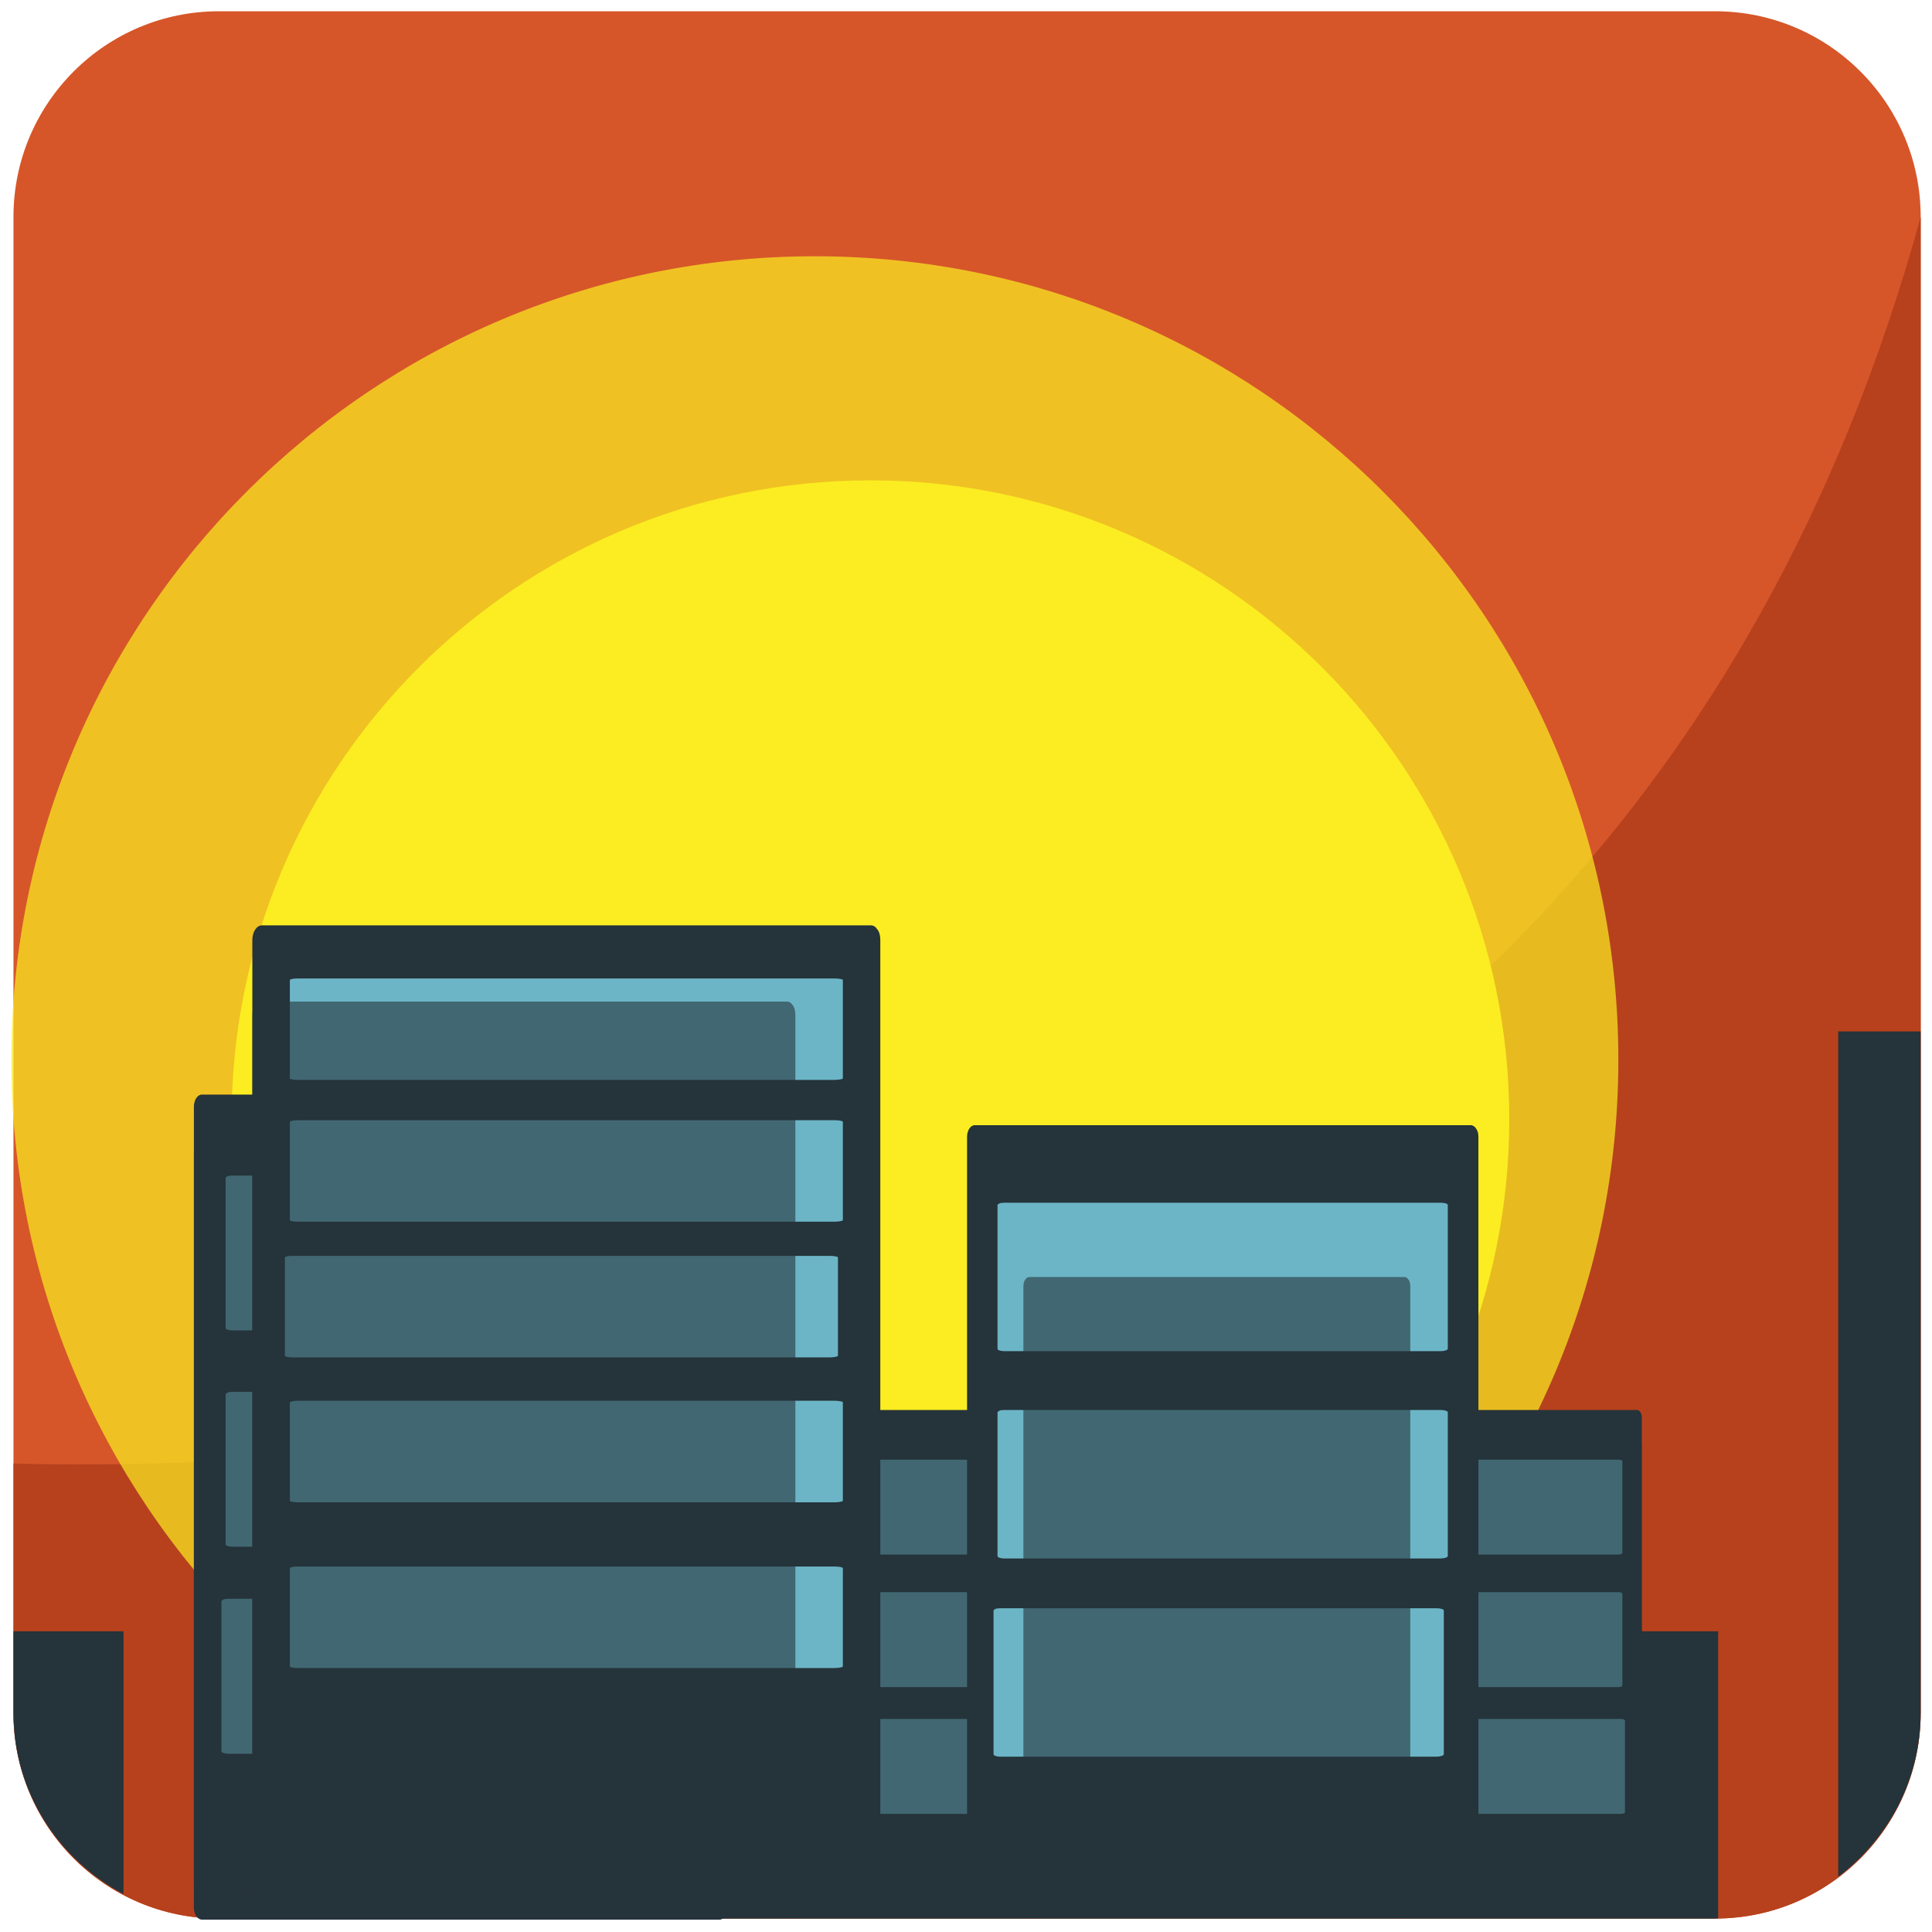
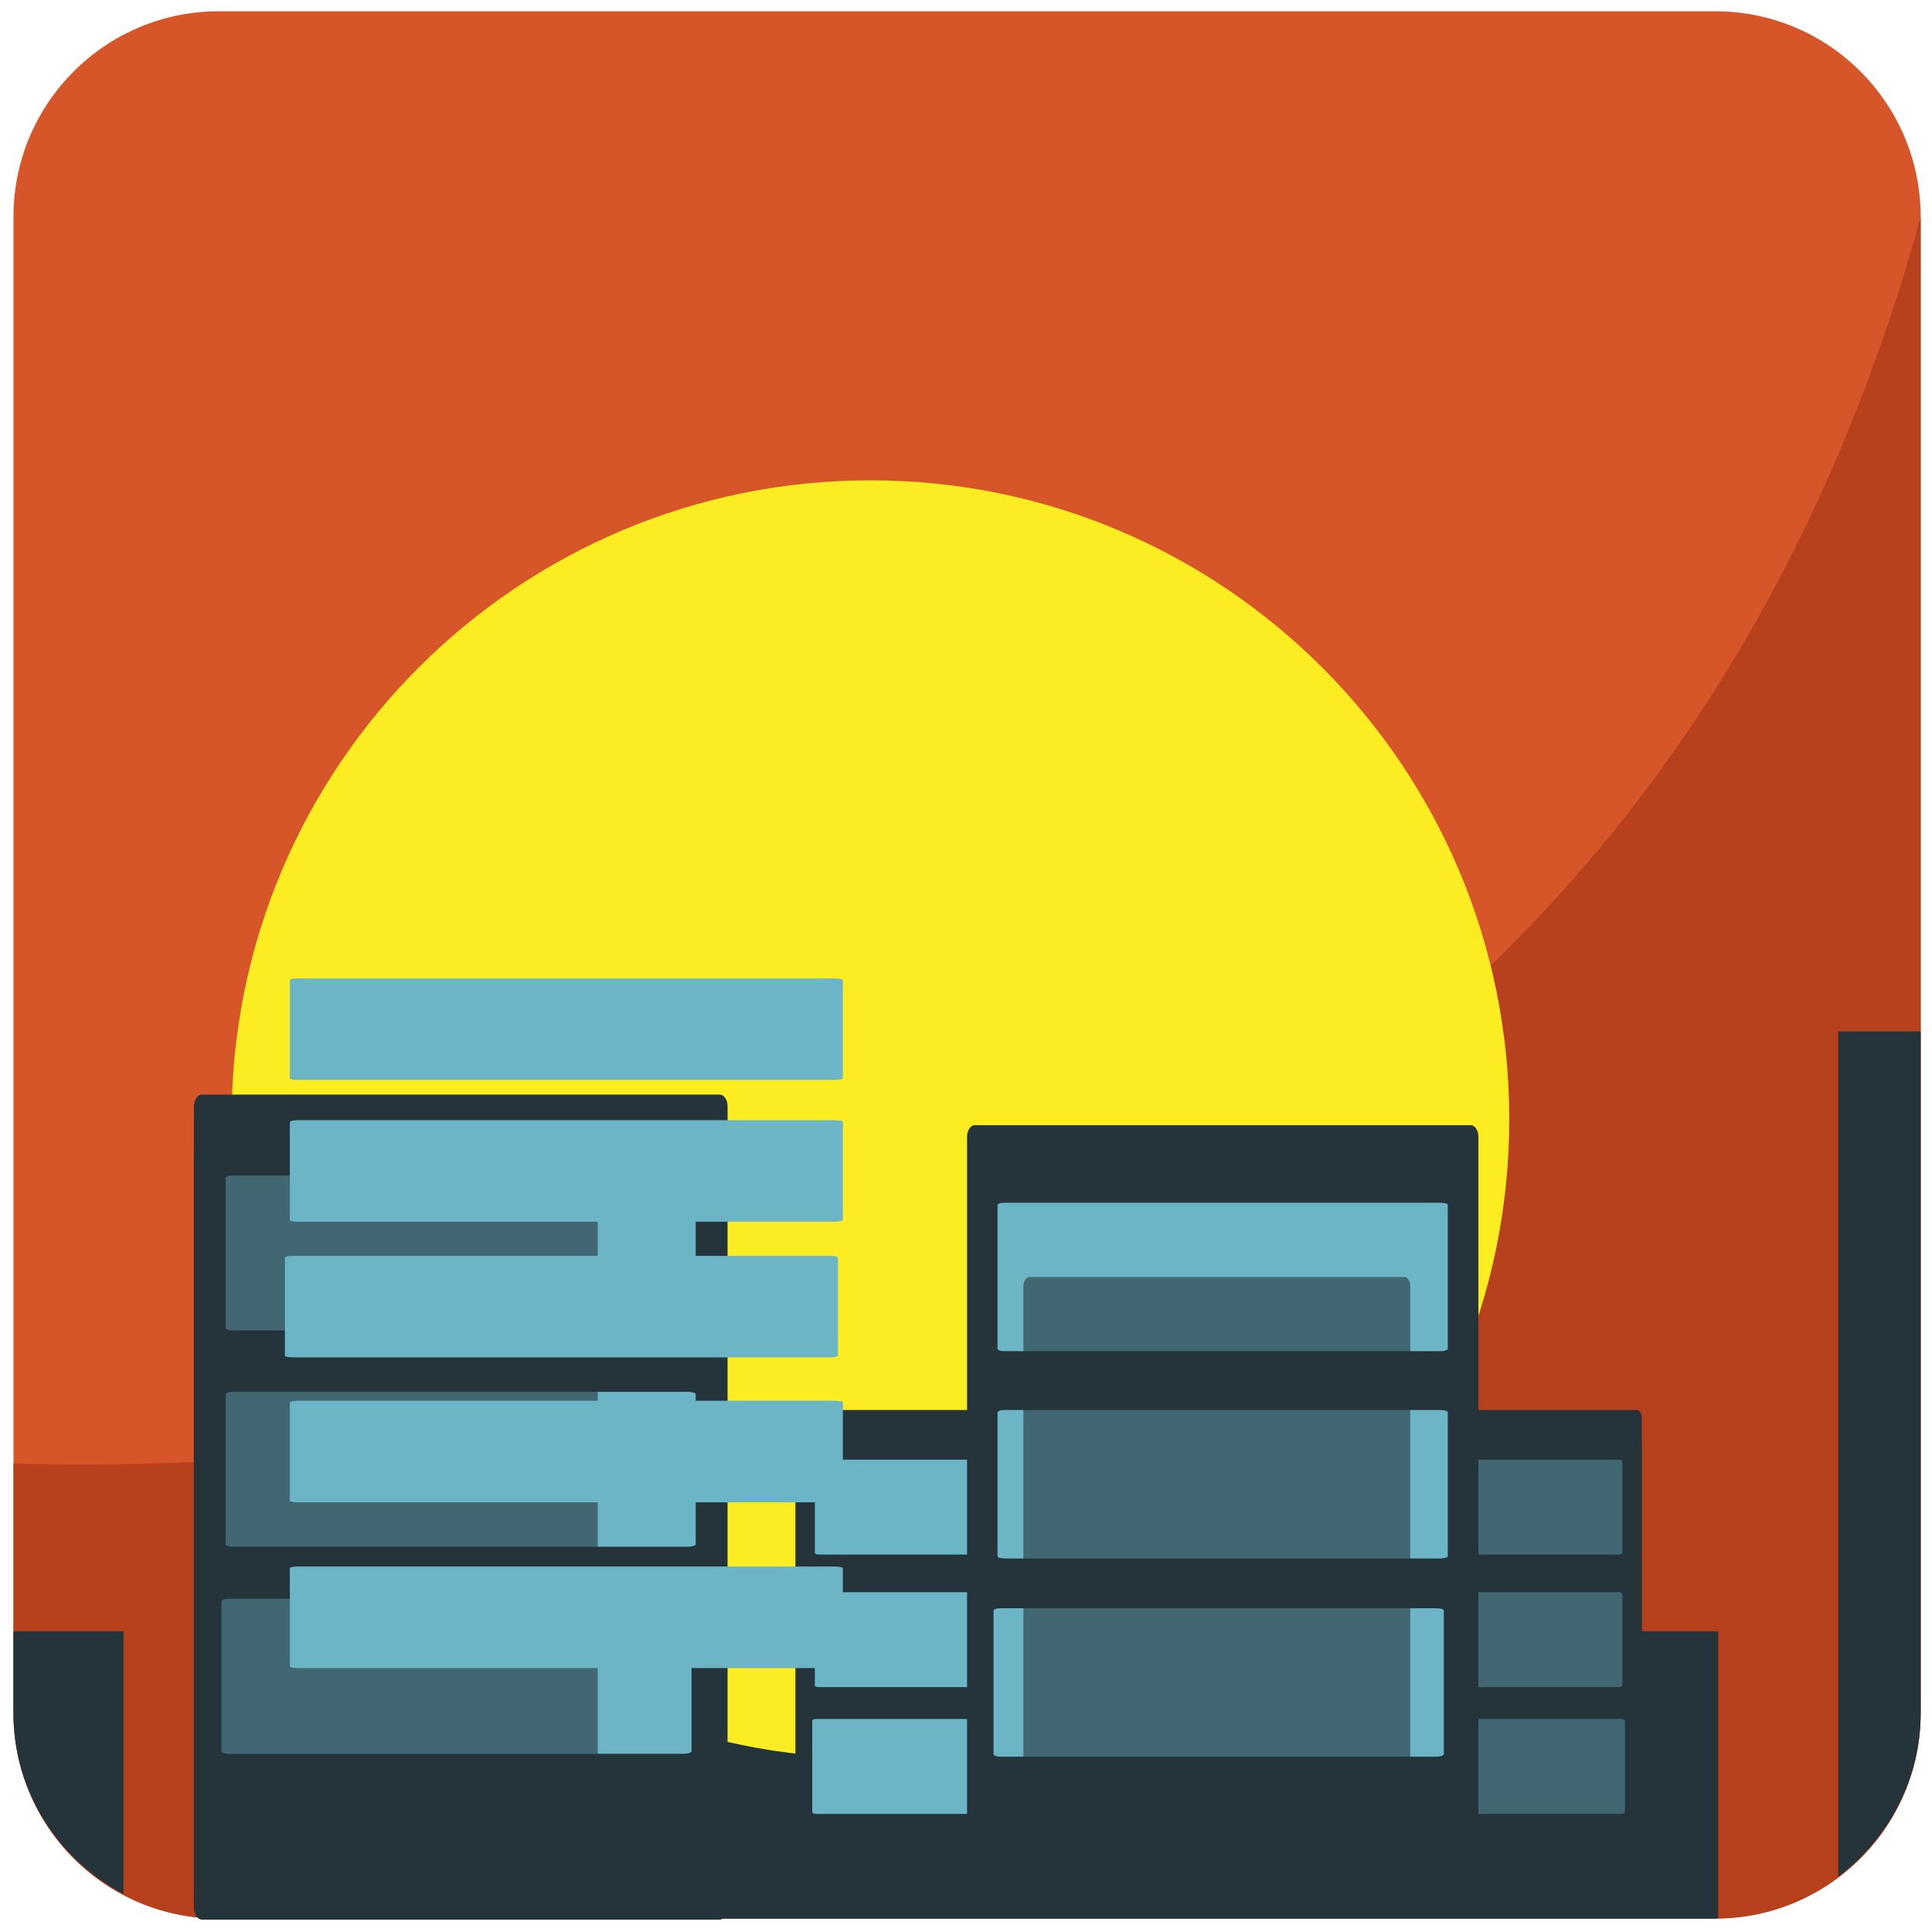
<svg xmlns="http://www.w3.org/2000/svg" xmlns:ns1="http://www.inkscape.org/namespaces/inkscape" xmlns:ns2="http://sodipodi.sourceforge.net/DTD/sodipodi-0.dtd" version="1.1" id="Layer_1" x="0px" y="0px" width="64px" height="64px" viewBox="0 0 64 64" enable-background="new 0 0 64 64" xml:space="preserve" ns1:version="0.48.5 r10040" ns2:docname="1F306.svg" ns1:export-filename="D:\TESTINGEMOJI\SVGTEST\1F306.png" ns1:export-xdpi="90" ns1:export-ydpi="90">
  <defs id="defs3979" />
  <ns2:namedview pagecolor="#ffffff" bordercolor="#666666" borderopacity="1" objecttolerance="10" gridtolerance="10" guidetolerance="10" ns1:pageopacity="0" ns1:pageshadow="2" ns1:window-width="640" ns1:window-height="480" id="namedview3977" showgrid="false" ns1:zoom="3.6875" ns1:cx="32" ns1:cy="32" ns1:window-x="608" ns1:window-y="286" ns1:window-maximized="0" ns1:current-layer="Layer_1" />
  <g id="g3841">
    <path fill="#D65629" d="M63.624,56.74c0,3.766-3.047,6.815-6.813,6.815H7.253c-3.761,0-6.807-3.05-6.807-6.815V7.185   c0-3.761,3.046-6.812,6.807-6.812h49.559c3.766,0,6.813,3.051,6.813,6.812V56.74z" id="path3843" />
  </g>
  <g id="g3845">
    <path fill="#B7411D" d="M0.446,48.481v8.259c0,3.766,3.046,6.815,6.807,6.815h49.559c3.766,0,6.813-3.05,6.813-6.815V7.185   C52.835,46.374,14.053,48.858,0.446,48.481z" id="path3847" />
  </g>
  <path fill="#25333A" d="M4.092,54.039H0.446v2.701c0,2.616,1.486,4.86,3.646,6.004V54.039z" id="path3849" />
  <path fill="#25333A" d="M56.917,54.039H8.064v9.517h48.747c0.036,0,0.071-0.01,0.105-0.01V54.039z" id="path3851" />
  <path fill="#25333A" d="M60.893,34.167v28.002c1.648-1.243,2.731-3.202,2.731-5.429V34.167H60.893z" id="path3853" />
  <g id="g3855">
    <path fill="#FBED21" d="M49.997,37.074c0,11.688-9.474,21.161-21.165,21.161c-11.682,0-21.16-9.474-21.16-21.161   c0-11.686,9.478-21.162,21.16-21.162C40.523,15.912,49.997,25.389,49.997,37.074z" id="path3857" />
  </g>
  <g opacity="0.71" id="g3859">
-     <path fill="#FBED21" d="M53.61,35.107c0,14.697-11.915,26.617-26.617,26.617c-14.698,0-26.618-11.92-26.618-26.617   c0-14.699,11.919-26.618,26.618-26.618C41.695,8.49,53.61,20.408,53.61,35.107z" id="path3861" />
-   </g>
+     </g>
  <g id="g3863">
    <g id="g3865">
      <path fill="#25333A" d="M26.349,46.952c0,3.314,0,6.625,0,9.937c0,2.107,0,4.214,0,6.322c0,0.132,0.074,0.245,0.159,0.245    c2.232,0,4.459,0,6.688,0c1.272,0,2.55,0,3.822,0c0.09,0,0.164-0.113,0.164-0.245c0-3.312,0-6.625,0-9.94c0-2.104,0-4.211,0-6.318    c0-0.071-0.017-0.128-0.047-0.167l-0.005-0.003v-0.004c-0.027-0.043-0.065-0.071-0.112-0.071c-2.228,0-4.455,0-6.683,0    c-1.277,0-2.55,0-3.827,0C26.423,46.707,26.349,46.82,26.349,46.952z" id="path3867" />
    </g>
    <g id="g3869">
      <path fill="#6CB5C6" d="M27.052,60.089c1.886,0,3.772,0,5.658,0c1.196,0,2.391,0,3.59,0c0.074,0,0.151-0.026,0.151-0.049    c0-0.645,0-1.296,0-1.938c0-0.372,0-0.741,0-1.113c0-0.027-0.077-0.046-0.151-0.046c-1.89,0-3.771,0-5.658,0    c-1.195,0-2.403,0-3.59,0c-0.04,0-0.086,0.003-0.105,0.015v0.004l0,0c-0.02,0.009-0.04,0.016-0.04,0.027c0,0.647,0,1.293,0,1.944    c0,0.367,0,0.734,0,1.106C26.907,60.063,26.966,60.089,27.052,60.089z" id="path3871" />
    </g>
    <g id="g3873">
      <path fill="#6CB5C6" d="M27.133,55.888c1.886,0,3.776,0,5.663,0c1.194,0,2.39,0,3.593,0c0.07,0,0.145-0.024,0.145-0.048    c0-0.648,0-1.292,0-1.937c0-0.372,0-0.741,0-1.113c0-0.027-0.074-0.047-0.145-0.047c-1.894,0-3.775,0-5.662,0    c-1.195,0-2.403,0-3.594,0c-0.035,0-0.081,0.004-0.101,0.013v0.007l0,0c-0.02,0.009-0.039,0.016-0.039,0.027    c0,0.645,0,1.29,0,1.944c0,0.364,0,0.733,0,1.105C26.993,55.863,27.052,55.888,27.133,55.888z" id="path3875" />
    </g>
    <g id="g3877">
      <path fill="#6CB5C6" d="M27.133,51.497c1.886,0,3.776,0,5.663,0c1.194,0,2.39,0,3.593,0c0.07,0,0.145-0.026,0.145-0.051    c0-0.644,0-1.292,0-1.937c0-0.372,0-0.736,0-1.11c0-0.028-0.074-0.045-0.145-0.045c-1.894,0-3.775,0-5.662,0    c-1.195,0-2.403,0-3.594,0c-0.035,0-0.081,0.003-0.101,0.013l0,0l0,0c-0.02,0.013-0.039,0.018-0.039,0.032    c0,0.645,0,1.291,0,1.941c0,0.369,0,0.738,0,1.105C26.993,51.471,27.052,51.497,27.133,51.497z" id="path3879" />
    </g>
    <g opacity="0.6" id="g3881">
-       <path fill="#25333A" d="M26.349,47.868c0,3.027,0,6.056,0,9.082c0,1.925,0,3.851,0,5.779c0,0.12,0.055,0.222,0.124,0.222    c1.685,0,3.369,0,5.061,0c0.959,0,1.925,0,2.888,0c0.066,0,0.123-0.102,0.123-0.222c0-3.031,0-6.054,0-9.085    c0-1.926,0-3.851,0-5.776c0-0.065-0.011-0.116-0.035-0.15v-0.005l-0.003-0.007c-0.023-0.036-0.046-0.063-0.085-0.063    c-1.684,0-3.373,0-5.053,0c-0.971,0-1.933,0-2.896,0C26.403,47.644,26.349,47.748,26.349,47.868z" id="path3883" />
-     </g>
+       </g>
  </g>
  <g id="g3885">
    <g id="g3887">
      <path fill="#25333A" d="M54.387,46.952c0,3.314,0,6.625,0,9.937c0,2.107,0,4.214,0,6.322c0,0.132-0.073,0.245-0.159,0.245    c-2.232,0-4.46,0-6.688,0c-1.272,0-2.55,0-3.823,0c-0.089,0-0.162-0.113-0.162-0.245c0-3.312,0-6.625,0-9.94    c0-2.104,0-4.211,0-6.318c0-0.071,0.016-0.128,0.046-0.167l0.005-0.003v-0.004c0.027-0.043,0.064-0.071,0.111-0.071    c2.229,0,4.457,0,6.684,0c1.276,0,2.55,0,3.827,0C54.313,46.707,54.387,46.82,54.387,46.952z" id="path3889" />
    </g>
    <g id="g3891">
      <path fill="#6CB5C6" d="M53.684,60.089c-1.887,0-3.772,0-5.657,0c-1.197,0-2.393,0-3.591,0c-0.074,0-0.151-0.026-0.151-0.049    c0-0.645,0-1.296,0-1.938c0-0.372,0-0.741,0-1.113c0-0.027,0.077-0.046,0.151-0.046c1.89,0,3.772,0,5.659,0    c1.195,0,2.401,0,3.589,0c0.039,0,0.087,0.003,0.105,0.015v0.004l0,0c0.019,0.009,0.039,0.016,0.039,0.027    c0,0.647,0,1.293,0,1.944c0,0.367,0,0.734,0,1.106C53.828,60.063,53.771,60.089,53.684,60.089z" id="path3893" />
    </g>
    <g id="g3895">
      <path fill="#6CB5C6" d="M53.604,55.888c-1.888,0-3.777,0-5.664,0c-1.195,0-2.391,0-3.593,0c-0.07,0-0.145-0.024-0.145-0.048    c0-0.648,0-1.292,0-1.937c0-0.372,0-0.741,0-1.113c0-0.027,0.074-0.047,0.145-0.047c1.894,0,3.775,0,5.661,0    c1.196,0,2.403,0,3.596,0c0.035,0,0.08,0.004,0.1,0.013v0.007l0,0c0.02,0.009,0.039,0.016,0.039,0.027c0,0.645,0,1.29,0,1.944    c0,0.364,0,0.733,0,1.105C53.742,55.863,53.684,55.888,53.604,55.888z" id="path3897" />
    </g>
    <g id="g3899">
      <path fill="#6CB5C6" d="M53.604,51.497c-1.888,0-3.777,0-5.664,0c-1.195,0-2.391,0-3.593,0c-0.07,0-0.145-0.026-0.145-0.051    c0-0.644,0-1.292,0-1.937c0-0.372,0-0.736,0-1.11c0-0.028,0.074-0.045,0.145-0.045c1.894,0,3.775,0,5.661,0    c1.196,0,2.403,0,3.596,0c0.035,0,0.08,0.003,0.1,0.013l0,0l0,0c0.02,0.013,0.039,0.018,0.039,0.032c0,0.645,0,1.291,0,1.941    c0,0.369,0,0.738,0,1.105C53.742,51.471,53.684,51.497,53.604,51.497z" id="path3901" />
    </g>
    <g opacity="0.6" id="g3903">
      <path fill="#25333A" d="M54.387,47.868c0,3.027,0,6.056,0,9.082c0,1.925,0,3.851,0,5.779c0,0.12-0.055,0.222-0.124,0.222    c-1.686,0-3.369,0-5.062,0c-0.958,0-1.925,0-2.888,0c-0.066,0-0.124-0.102-0.124-0.222c0-3.031,0-6.054,0-9.085    c0-1.926,0-3.851,0-5.776c0-0.065,0.012-0.116,0.035-0.15v-0.005l0.004-0.007c0.024-0.036,0.046-0.063,0.085-0.063    c1.685,0,3.373,0,5.054,0c0.971,0,1.933,0,2.896,0C54.332,47.644,54.387,47.748,54.387,47.868z" id="path3905" />
    </g>
  </g>
  <g id="g3907">
    <g id="g3909">
      <path fill="#25333A" d="M6.423,36.659c0,5.407,0,10.812,0,16.212c0,3.442,0,6.878,0,10.318c0,0.219,0.12,0.401,0.264,0.401    c3.636,0,7.273,0,10.91,0c2.081,0,4.161,0,6.241,0c0.144,0,0.264-0.183,0.264-0.401c0-5.405,0-10.811,0-16.218    c0-3.438,0-6.877,0-10.313c0-0.118-0.023-0.215-0.074-0.271l-0.004-0.012v-0.003c-0.05-0.075-0.112-0.113-0.186-0.113    c-3.636,0-7.273,0-10.906,0c-2.084,0-4.165,0-6.245,0C6.542,36.26,6.423,36.442,6.423,36.659z" id="path3911" />
    </g>
    <g id="g3913">
      <path fill="#6CB5C6" d="M7.568,58.096c3.078,0,6.159,0,9.237,0c1.948,0,3.9,0,5.86,0c0.12,0,0.244-0.042,0.244-0.077    c0-1.057,0-2.116,0-3.166c0-0.607,0-1.205,0-1.814c0-0.047-0.124-0.077-0.244-0.077c-3.085,0-6.156,0-9.233,0    c-1.953,0-3.928,0-5.864,0c-0.059,0-0.136,0.007-0.171,0.023v0.007l0,0c-0.027,0.014-0.062,0.027-0.062,0.047    c0,1.055,0,2.108,0,3.171c0,0.602,0,1.2,0,1.81C7.335,58.054,7.432,58.096,7.568,58.096z" id="path3915" />
    </g>
    <g id="g3917">
      <path fill="#6CB5C6" d="M7.704,51.237c3.082,0,6.164,0,9.237,0c1.952,0,3.904,0,5.868,0c0.116,0,0.237-0.038,0.237-0.073    c0-1.059,0-2.111,0-3.164c0-0.609,0-1.207,0-1.816c0-0.042-0.121-0.077-0.237-0.077c-3.089,0-6.164,0-9.242,0    c-1.948,0-3.924,0-5.864,0c-0.059,0-0.136,0.008-0.167,0.025v0.004l0,0c-0.027,0.018-0.062,0.028-0.062,0.048    c0,1.053,0,2.108,0,3.171c0,0.603,0,1.203,0,1.81C7.475,51.199,7.568,51.237,7.704,51.237z" id="path3919" />
    </g>
    <g id="g3921">
      <path fill="#6CB5C6" d="M7.704,44.072c3.082,0,6.164,0,9.237,0c1.952,0,3.904,0,5.868,0c0.116,0,0.237-0.039,0.237-0.08    c0-1.053,0-2.112,0-3.16c0-0.61,0-1.208,0-1.817c0-0.042-0.121-0.072-0.237-0.072c-3.089,0-6.164,0-9.242,0    c-1.948,0-3.924,0-5.864,0c-0.059,0-0.136,0.003-0.167,0.022v0.004l0,0c-0.027,0.016-0.062,0.027-0.062,0.046    c0,1.056,0,2.109,0,3.172c0,0.606,0,1.203,0,1.806C7.475,44.033,7.568,44.072,7.704,44.072z" id="path3923" />
    </g>
    <g opacity="0.6" id="g3925">
      <path fill="#25333A" d="M6.423,38.153c0,4.94,0,9.879,0,14.819c0,3.144,0,6.287,0,9.431c0,0.202,0.093,0.365,0.206,0.365    c2.748,0,5.5,0,8.255,0c1.568,0,3.144,0,4.716,0c0.108,0,0.201-0.163,0.201-0.365c0-4.944,0-9.877,0-14.826    c0-3.14,0-6.279,0-9.424c0-0.108-0.019-0.193-0.054-0.249l-0.004-0.007l-0.008-0.011c-0.039-0.059-0.074-0.103-0.135-0.103    c-2.748,0-5.504,0-8.248,0c-1.58,0-3.155,0-4.724,0C6.516,37.784,6.423,37.956,6.423,38.153z" id="path3927" />
    </g>
  </g>
  <g id="g3929">
    <path fill="#25333A" d="M32.035,37.657c0,5.181,0,10.355,0,15.532c0,3.294,0,6.586,0,9.882c0,0.21,0.117,0.385,0.252,0.385   c3.486,0,6.967,0,10.453,0c1.991,0,3.985,0,5.977,0c0.14,0,0.257-0.175,0.257-0.385c0-5.181,0-10.355,0-15.533   c0-3.295,0-6.586,0-9.881c0-0.112-0.027-0.202-0.07-0.26l-0.008-0.009v-0.008c-0.046-0.065-0.104-0.107-0.179-0.107   c-3.48,0-6.967,0-10.448,0c-1.994,0-3.985,0-5.981,0C32.151,37.273,32.035,37.447,32.035,37.657z" id="path3931" />
  </g>
  <g id="g3933">
    <path fill="#6CB5C6" d="M33.13,58.192c2.952,0,5.903,0,8.849,0c1.871,0,3.741,0,5.619,0c0.114,0,0.23-0.042,0.23-0.077   c0-1.01,0-2.023,0-3.027c0-0.582,0-1.157,0-1.739c0-0.043-0.116-0.073-0.23-0.073c-2.957,0-5.902,0-8.848,0   c-1.867,0-3.761,0-5.62,0c-0.055,0-0.13,0.007-0.16,0.022v0.005l0,0c-0.027,0.015-0.058,0.027-0.058,0.046c0,1.009,0,2.019,0,3.036   c0,0.577,0,1.152,0,1.73C32.913,58.15,33,58.192,33.13,58.192z" id="path3935" />
  </g>
  <g id="g3937">
    <path fill="#6CB5C6" d="M33.262,51.626c2.952,0,5.902,0,8.854,0c1.866,0,3.732,0,5.614,0c0.117,0,0.23-0.04,0.23-0.075   c0-1.013,0-2.025,0-3.031c0-0.582,0-1.155,0-1.737c0-0.043-0.113-0.075-0.23-0.075c-2.956,0-5.903,0-8.848,0   c-1.867,0-3.761,0-5.62,0c-0.055,0-0.129,0.007-0.16,0.023v0.009l0,0c-0.026,0.012-0.058,0.023-0.058,0.043   c0,1.006,0,2.017,0,3.034c0,0.579,0,1.152,0,1.734C33.044,51.586,33.133,51.626,33.262,51.626z" id="path3939" />
  </g>
  <g id="g3941">
    <path fill="#6CB5C6" d="M33.262,44.759c2.952,0,5.902,0,8.854,0c1.866,0,3.732,0,5.614,0c0.117,0,0.23-0.038,0.23-0.077   c0-1.006,0-2.024,0-3.026c0-0.582,0-1.158,0-1.74c0-0.042-0.113-0.074-0.23-0.074c-2.956,0-5.903,0-8.848,0   c-1.867,0-3.761,0-5.62,0c-0.055,0-0.129,0.009-0.16,0.025v0.003l0,0c-0.026,0.016-0.058,0.027-0.058,0.046c0,1.01,0,2.02,0,3.036   c0,0.577,0,1.152,0,1.73C33.044,44.721,33.133,44.759,33.262,44.759z" id="path3943" />
  </g>
  <g opacity="0.6" id="g3945">
    <path fill="#25333A" d="M33.901,42.613c0,4.182,0,8.364,0,12.546c0,2.664,0,5.322,0,7.986c0,0.17,0.089,0.311,0.198,0.311   c2.631,0,5.267,0,7.906,0c1.502,0,3.012,0,4.518,0c0.105,0,0.194-0.141,0.194-0.311c0-4.185,0-8.365,0-12.553   c0-2.658,0-5.32,0-7.979c0-0.093-0.02-0.163-0.051-0.213l-0.003-0.004l-0.009-0.009c-0.036-0.054-0.074-0.084-0.132-0.084   c-2.632,0-5.271,0-7.902,0c-1.514,0-3.02,0-4.521,0C33.99,42.304,33.901,42.442,33.901,42.613z" id="path3947" />
  </g>
  <g id="g3949">
-     <path fill="#25333A" d="M8.359,31.136c0,6.486,0,12.971,0,19.458c0,4.126,0,8.249,0,12.379c0,0.263,0.144,0.482,0.314,0.482   c4.277,0,8.554,0,12.835,0c2.445,0,4.895,0,7.339,0c0.171,0,0.314-0.22,0.314-0.482c0-6.485,0-12.971,0-19.462   c0-4.126,0-8.251,0-12.375c0-0.144-0.031-0.252-0.081-0.33c0,0-0.009-0.006-0.012-0.01c0,0-0.004-0.007-0.012-0.014   c-0.046-0.078-0.116-0.128-0.209-0.128c-4.277,0-8.554,0-12.832,0c-2.449,0-4.898,0-7.343,0   C8.502,30.655,8.359,30.873,8.359,31.136z" id="path3951" />
-   </g>
+     </g>
  <g id="g3953">
    <path fill="#6CB5C6" d="M9.706,44.966c3.625,0,7.25,0,10.872,0c2.293,0,4.587,0,6.9,0c0.14,0,0.28-0.027,0.28-0.055   c0-0.687,0-1.383,0-2.069c0-0.399,0-0.79,0-1.191c0-0.027-0.14-0.048-0.28-0.048c-3.636,0-7.254,0-10.871,0   c-2.29,0-4.619,0-6.901,0c-0.07,0-0.156,0.005-0.198,0.013c0,0,0,0,0,0.005l0,0c-0.035,0.012-0.07,0.017-0.07,0.03   c0,0.691,0,1.384,0,2.076c0,0.396,0,0.788,0,1.185C9.438,44.938,9.55,44.966,9.706,44.966z" id="path3955" />
  </g>
  <g id="g3957">
    <path fill="#6CB5C6" d="M9.869,40.47c3.625,0,7.25,0,10.872,0c2.294,0,4.587,0,6.896,0c0.144,0,0.284-0.024,0.284-0.05   c0-0.691,0-1.382,0-2.071c0-0.398,0-0.793,0-1.188c0-0.031-0.14-0.053-0.284-0.053c-3.633,0-7.25,0-10.867,0   c-2.291,0-4.619,0-6.901,0c-0.07,0-0.155,0.007-0.197,0.019v0.003l0,0c-0.035,0.01-0.07,0.018-0.07,0.031c0,0.687,0,1.38,0,2.076   c0,0.395,0,0.789,0,1.184C9.601,40.445,9.714,40.47,9.869,40.47z" id="path3959" />
  </g>
  <g id="g3961">
    <path fill="#6CB5C6" d="M9.869,35.773c3.625,0,7.25,0,10.872,0c2.294,0,4.587,0,6.896,0c0.144,0,0.284-0.024,0.284-0.049   c0-0.692,0-1.386,0-2.073c0-0.397,0-0.79,0-1.189c0-0.027-0.14-0.049-0.284-0.049c-3.633,0-7.25,0-10.867,0   c-2.291,0-4.619,0-6.901,0c-0.07,0-0.155,0.004-0.197,0.014v0.005l0,0c-0.035,0.008-0.07,0.015-0.07,0.029c0,0.688,0,1.381,0,2.076   c0,0.396,0,0.79,0,1.187C9.601,35.749,9.714,35.773,9.869,35.773z" id="path3963" />
  </g>
  <g id="g3965">
    <path fill="#6CB5C6" d="M9.869,49.767c3.625,0,7.25,0,10.872,0c2.294,0,4.591,0,6.896,0c0.144,0,0.284-0.028,0.284-0.05   c0-0.694,0-1.385,0-2.073c0-0.399,0-0.792,0-1.192c0-0.026-0.14-0.051-0.284-0.051c-3.633,0-7.25,0-10.867,0   c-2.291,0-4.619,0-6.901,0c-0.07,0-0.155,0.008-0.197,0.019v0.002l0,0c-0.035,0.012-0.07,0.02-0.07,0.03c0,0.69,0,1.382,0,2.077   c0,0.396,0,0.787,0,1.188C9.601,49.738,9.714,49.767,9.869,49.767z" id="path3967" />
  </g>
  <g id="g3969">
    <path fill="#6CB5C6" d="M9.869,55.256c3.625,0,7.25,0,10.872,0c2.294,0,4.591,0,6.896,0c0.144,0,0.284-0.027,0.284-0.049   c0-0.694,0-1.385,0-2.074c0-0.396,0-0.791,0-1.189c0-0.028-0.14-0.051-0.284-0.051c-3.633,0-7.25,0-10.867,0   c-2.291,0-4.619,0-6.901,0c-0.07,0-0.155,0.005-0.197,0.019v0.002l0,0c-0.035,0.007-0.07,0.017-0.07,0.03c0,0.689,0,1.382,0,2.077   c0,0.394,0,0.787,0,1.187C9.601,55.229,9.714,55.256,9.869,55.256z" id="path3971" />
  </g>
  <g opacity="0.6" id="g3973">
-     <path fill="#25333A" d="M8.359,33.626c0,5.987,0,11.974,0,17.959c0,3.81,0,7.616,0,11.424c0,0.245,0.125,0.447,0.272,0.447   c3.699,0,7.397,0,11.1,0c2.115,0,4.23,0,6.346,0c0.147,0,0.271-0.202,0.271-0.447c0-5.984,0-11.971,0-17.958   c0-3.813,0-7.617,0-11.425c0-0.13-0.027-0.233-0.07-0.305c0-0.003-0.007-0.006-0.007-0.006c-0.004-0.009-0.004-0.009-0.004-0.009   c-0.05-0.076-0.113-0.126-0.19-0.126c-3.699,0-7.398,0-11.096,0c-2.116,0-4.235,0-6.35,0C8.483,33.181,8.359,33.384,8.359,33.626z" id="path3975" />
-   </g>
+     </g>
</svg>